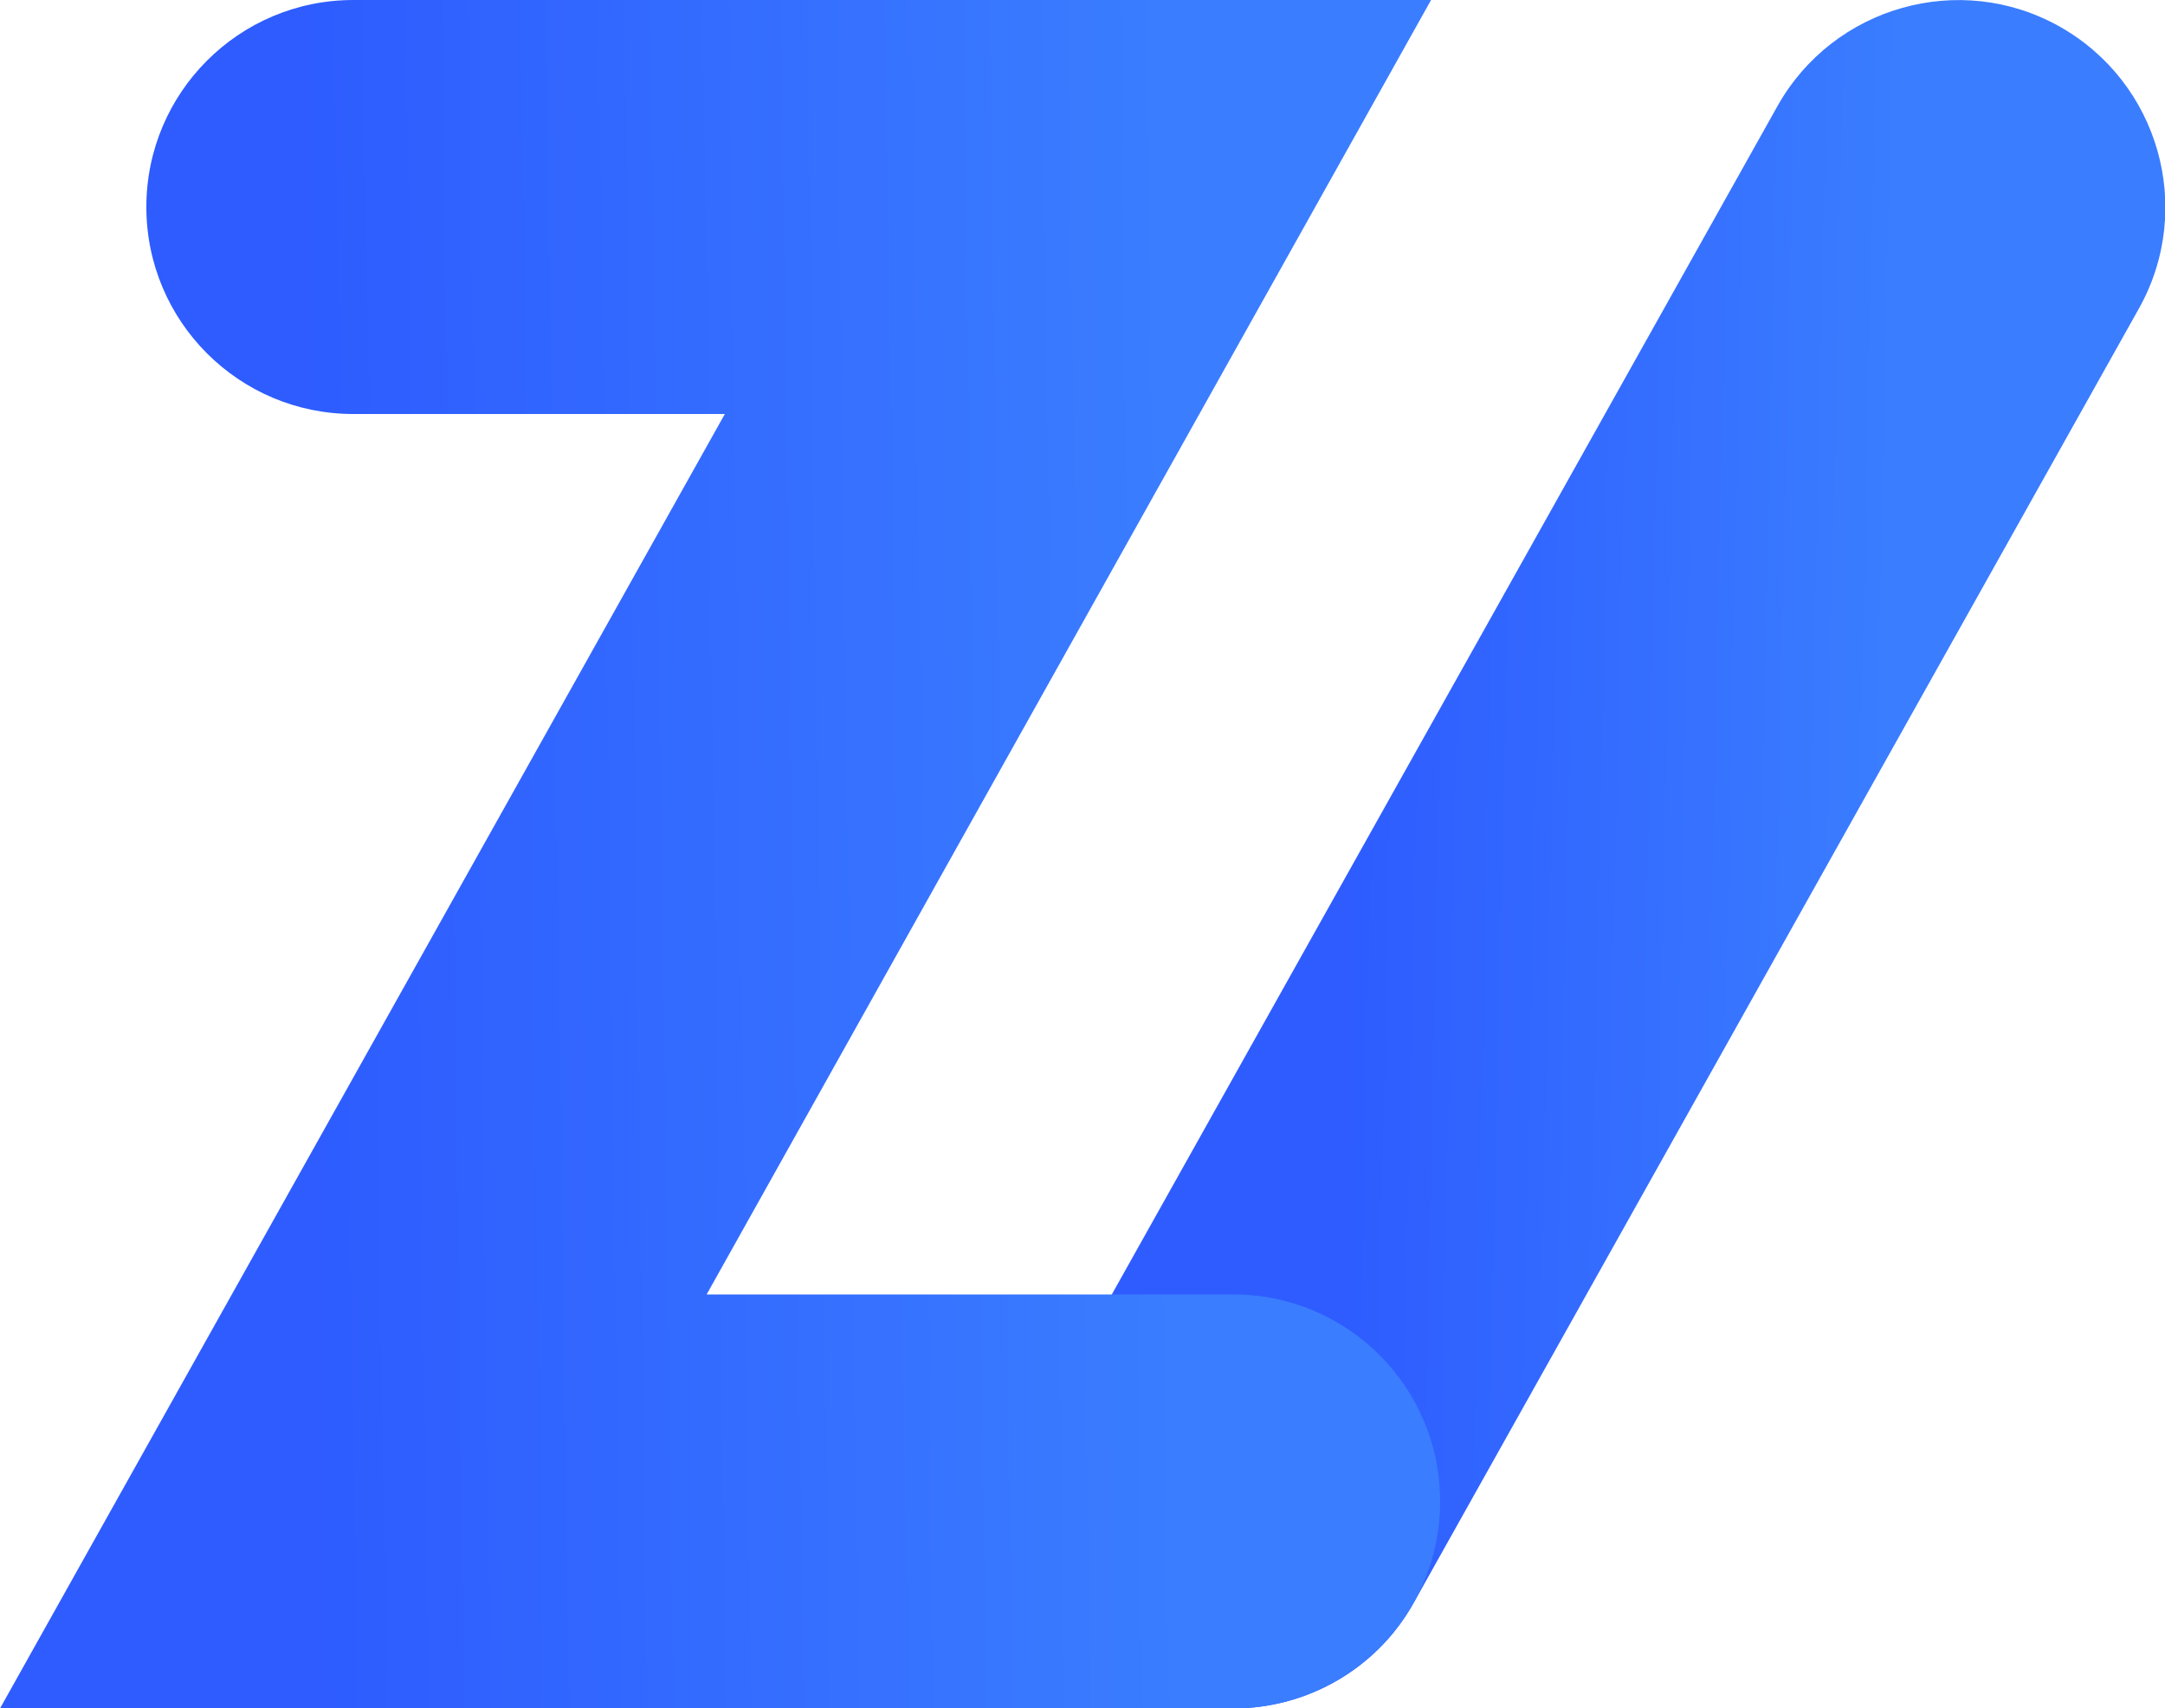
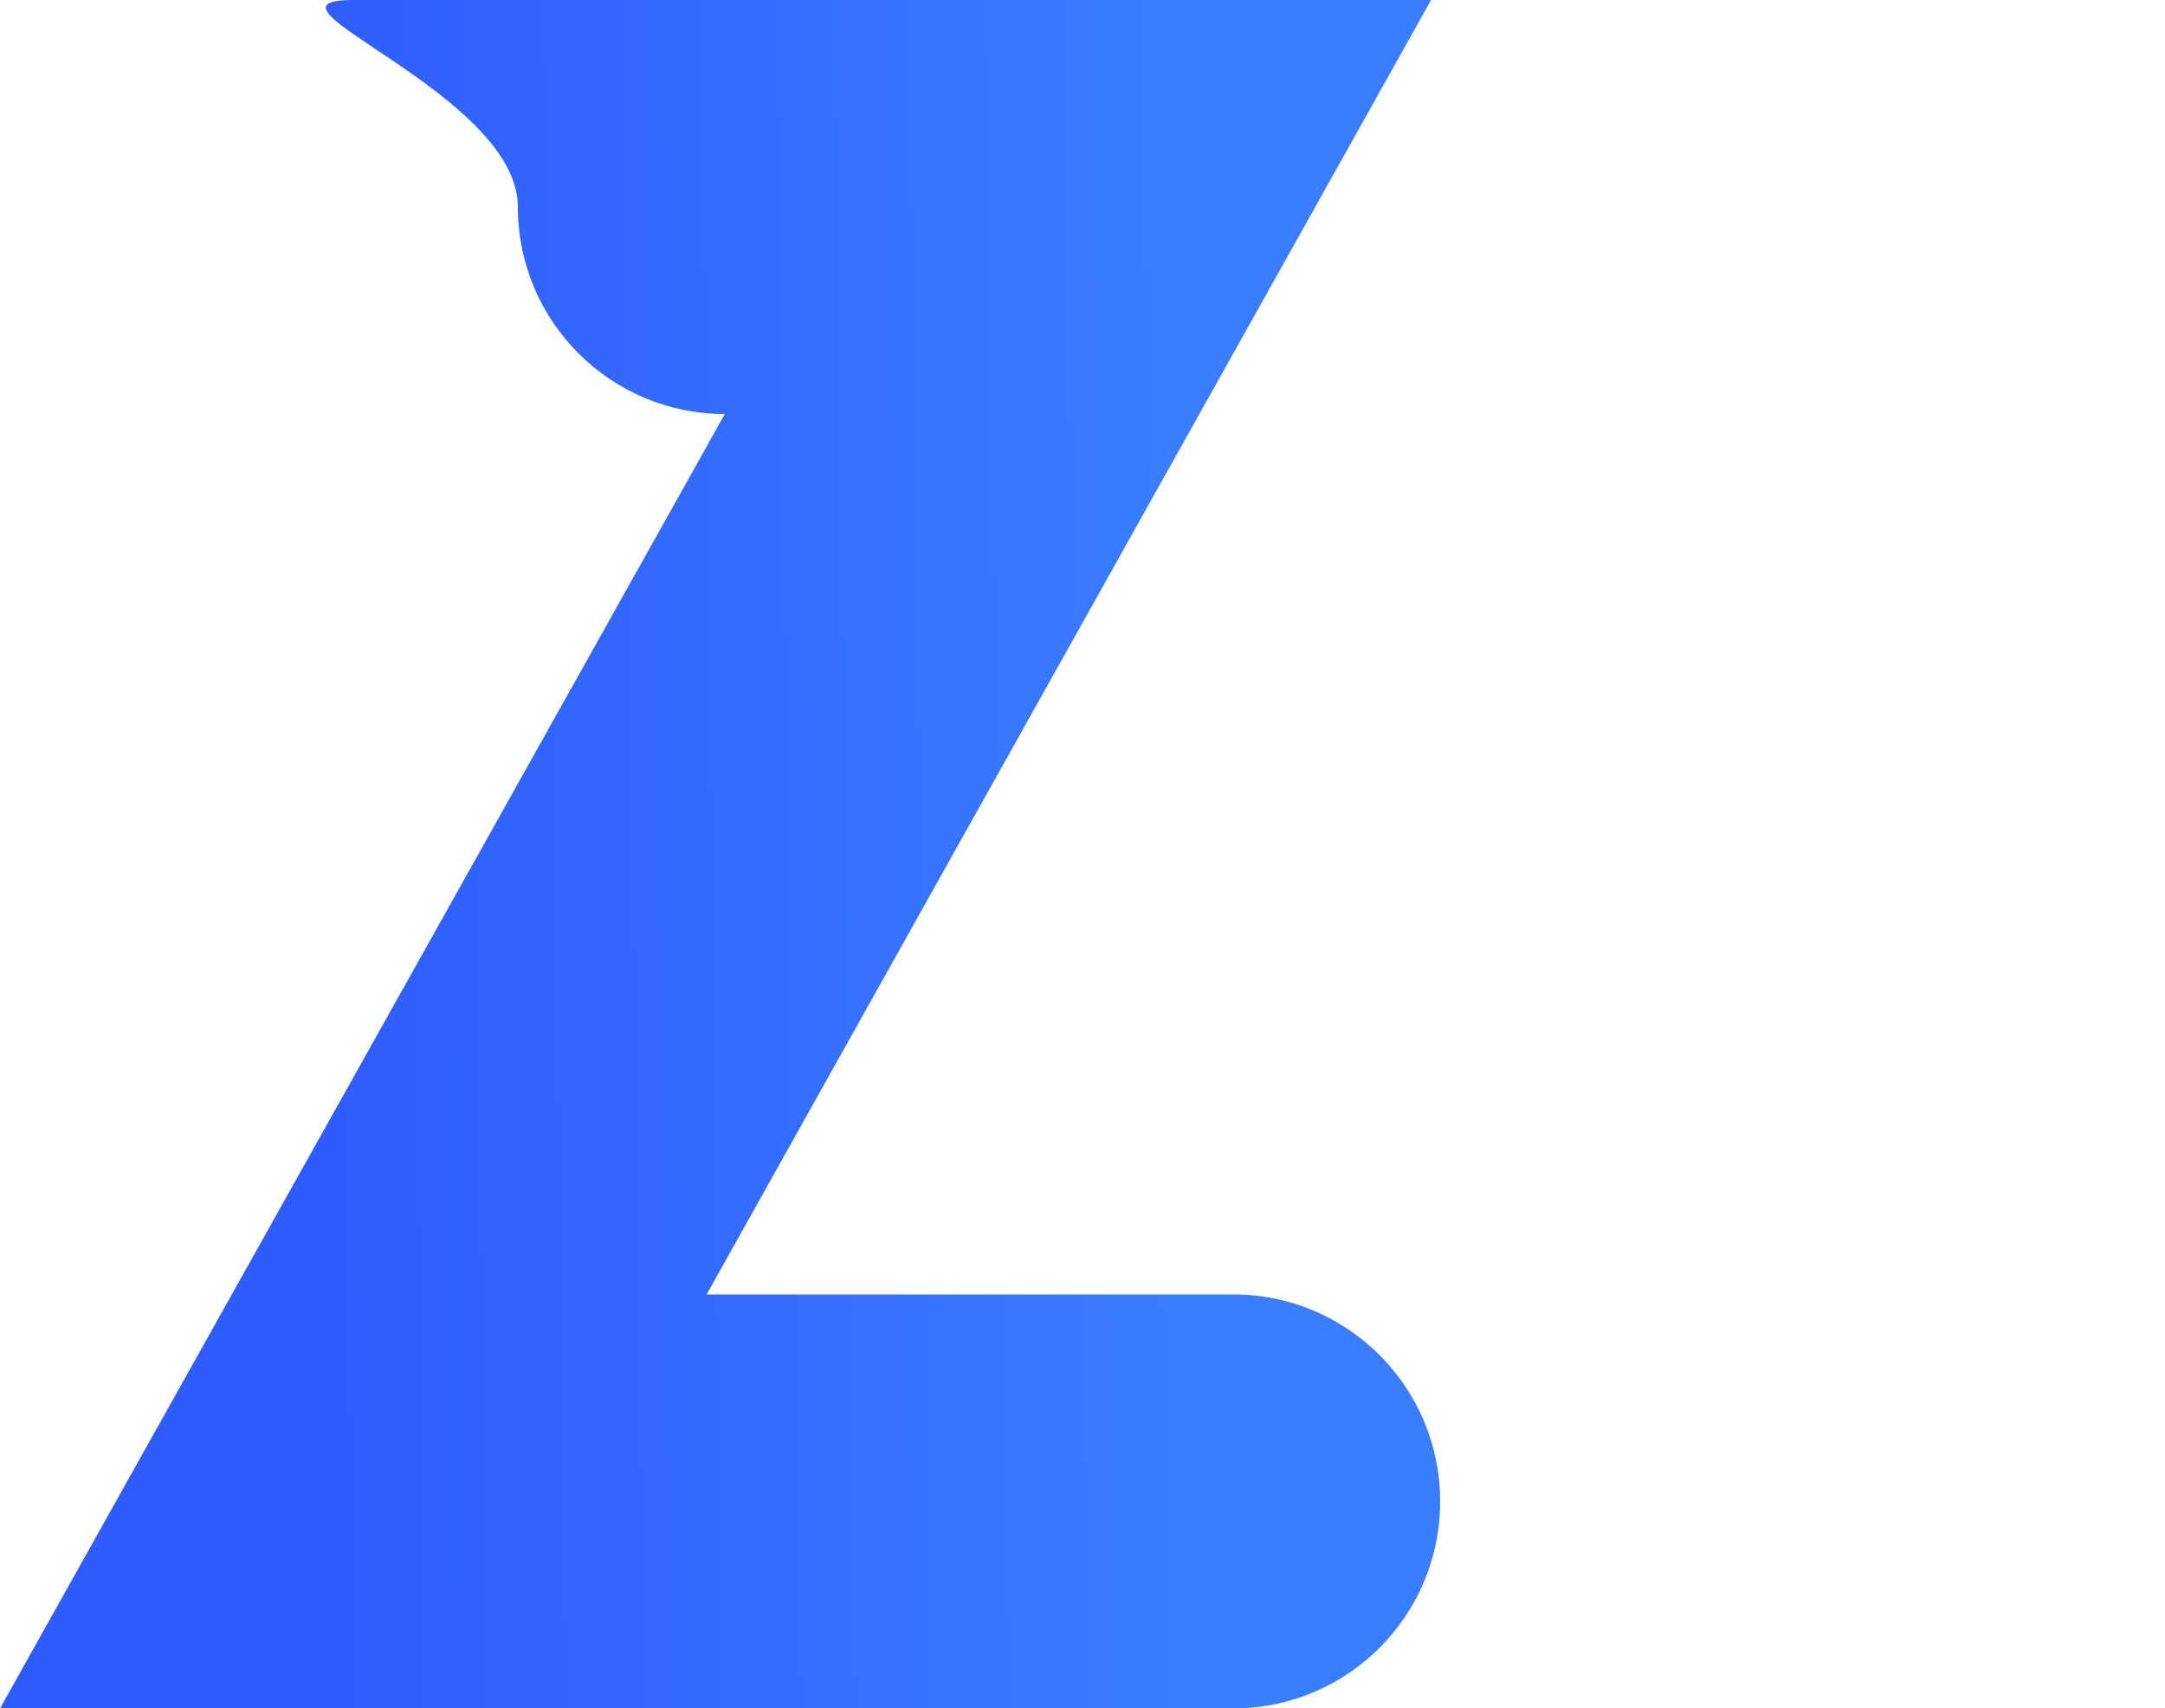
<svg xmlns="http://www.w3.org/2000/svg" version="1.1" id="Layer_1" x="0px" y="0px" viewBox="0 0 500 394.5" style="enable-background:new 0 0 500 394.5;" xml:space="preserve">
  <style type="text/css">
	.st0{fill:url(#SVGID_1_);}
	.st1{fill:url(#SVGID_2_);}
</style>
  <g>
    <linearGradient id="SVGID_1_" gradientUnits="userSpaceOnUse" x1="311.514" y1="196.032" x2="434.751" y2="198.682">
      <stop offset="0" style="stop-color:#2E5CFF" />
      <stop offset="1" style="stop-color:#3A7DFF" />
    </linearGradient>
-     <path class="st0" d="M284.8,394.5c-7.9,0-15.9-2-23.3-6.1c-23-12.9-31.3-42-18.4-65.1L410.5,24.5c12.9-23,42.1-31.3,65.1-18.4   c23,12.9,31.3,42,18.4,65.1L326.5,370.1C317.8,385.7,301.5,394.5,284.8,394.5z" />
    <linearGradient id="SVGID_2_" gradientUnits="userSpaceOnUse" x1="71.536" y1="198.745" x2="270.305" y2="196.095">
      <stop offset="0" style="stop-color:#2E5CFF" />
      <stop offset="1" style="stop-color:#3A7DFF" />
    </linearGradient>
-     <path class="st1" d="M284.8,394.5H0L167.4,95.6H81.6c-26.4,0-47.8-21.4-47.8-47.8S55.2,0,81.6,0h248.9L163.2,298.9h121.6   c26.4,0,47.8,21.4,47.8,47.8S311.2,394.5,284.8,394.5z" />
+     <path class="st1" d="M284.8,394.5H0L167.4,95.6c-26.4,0-47.8-21.4-47.8-47.8S55.2,0,81.6,0h248.9L163.2,298.9h121.6   c26.4,0,47.8,21.4,47.8,47.8S311.2,394.5,284.8,394.5z" />
  </g>
</svg>